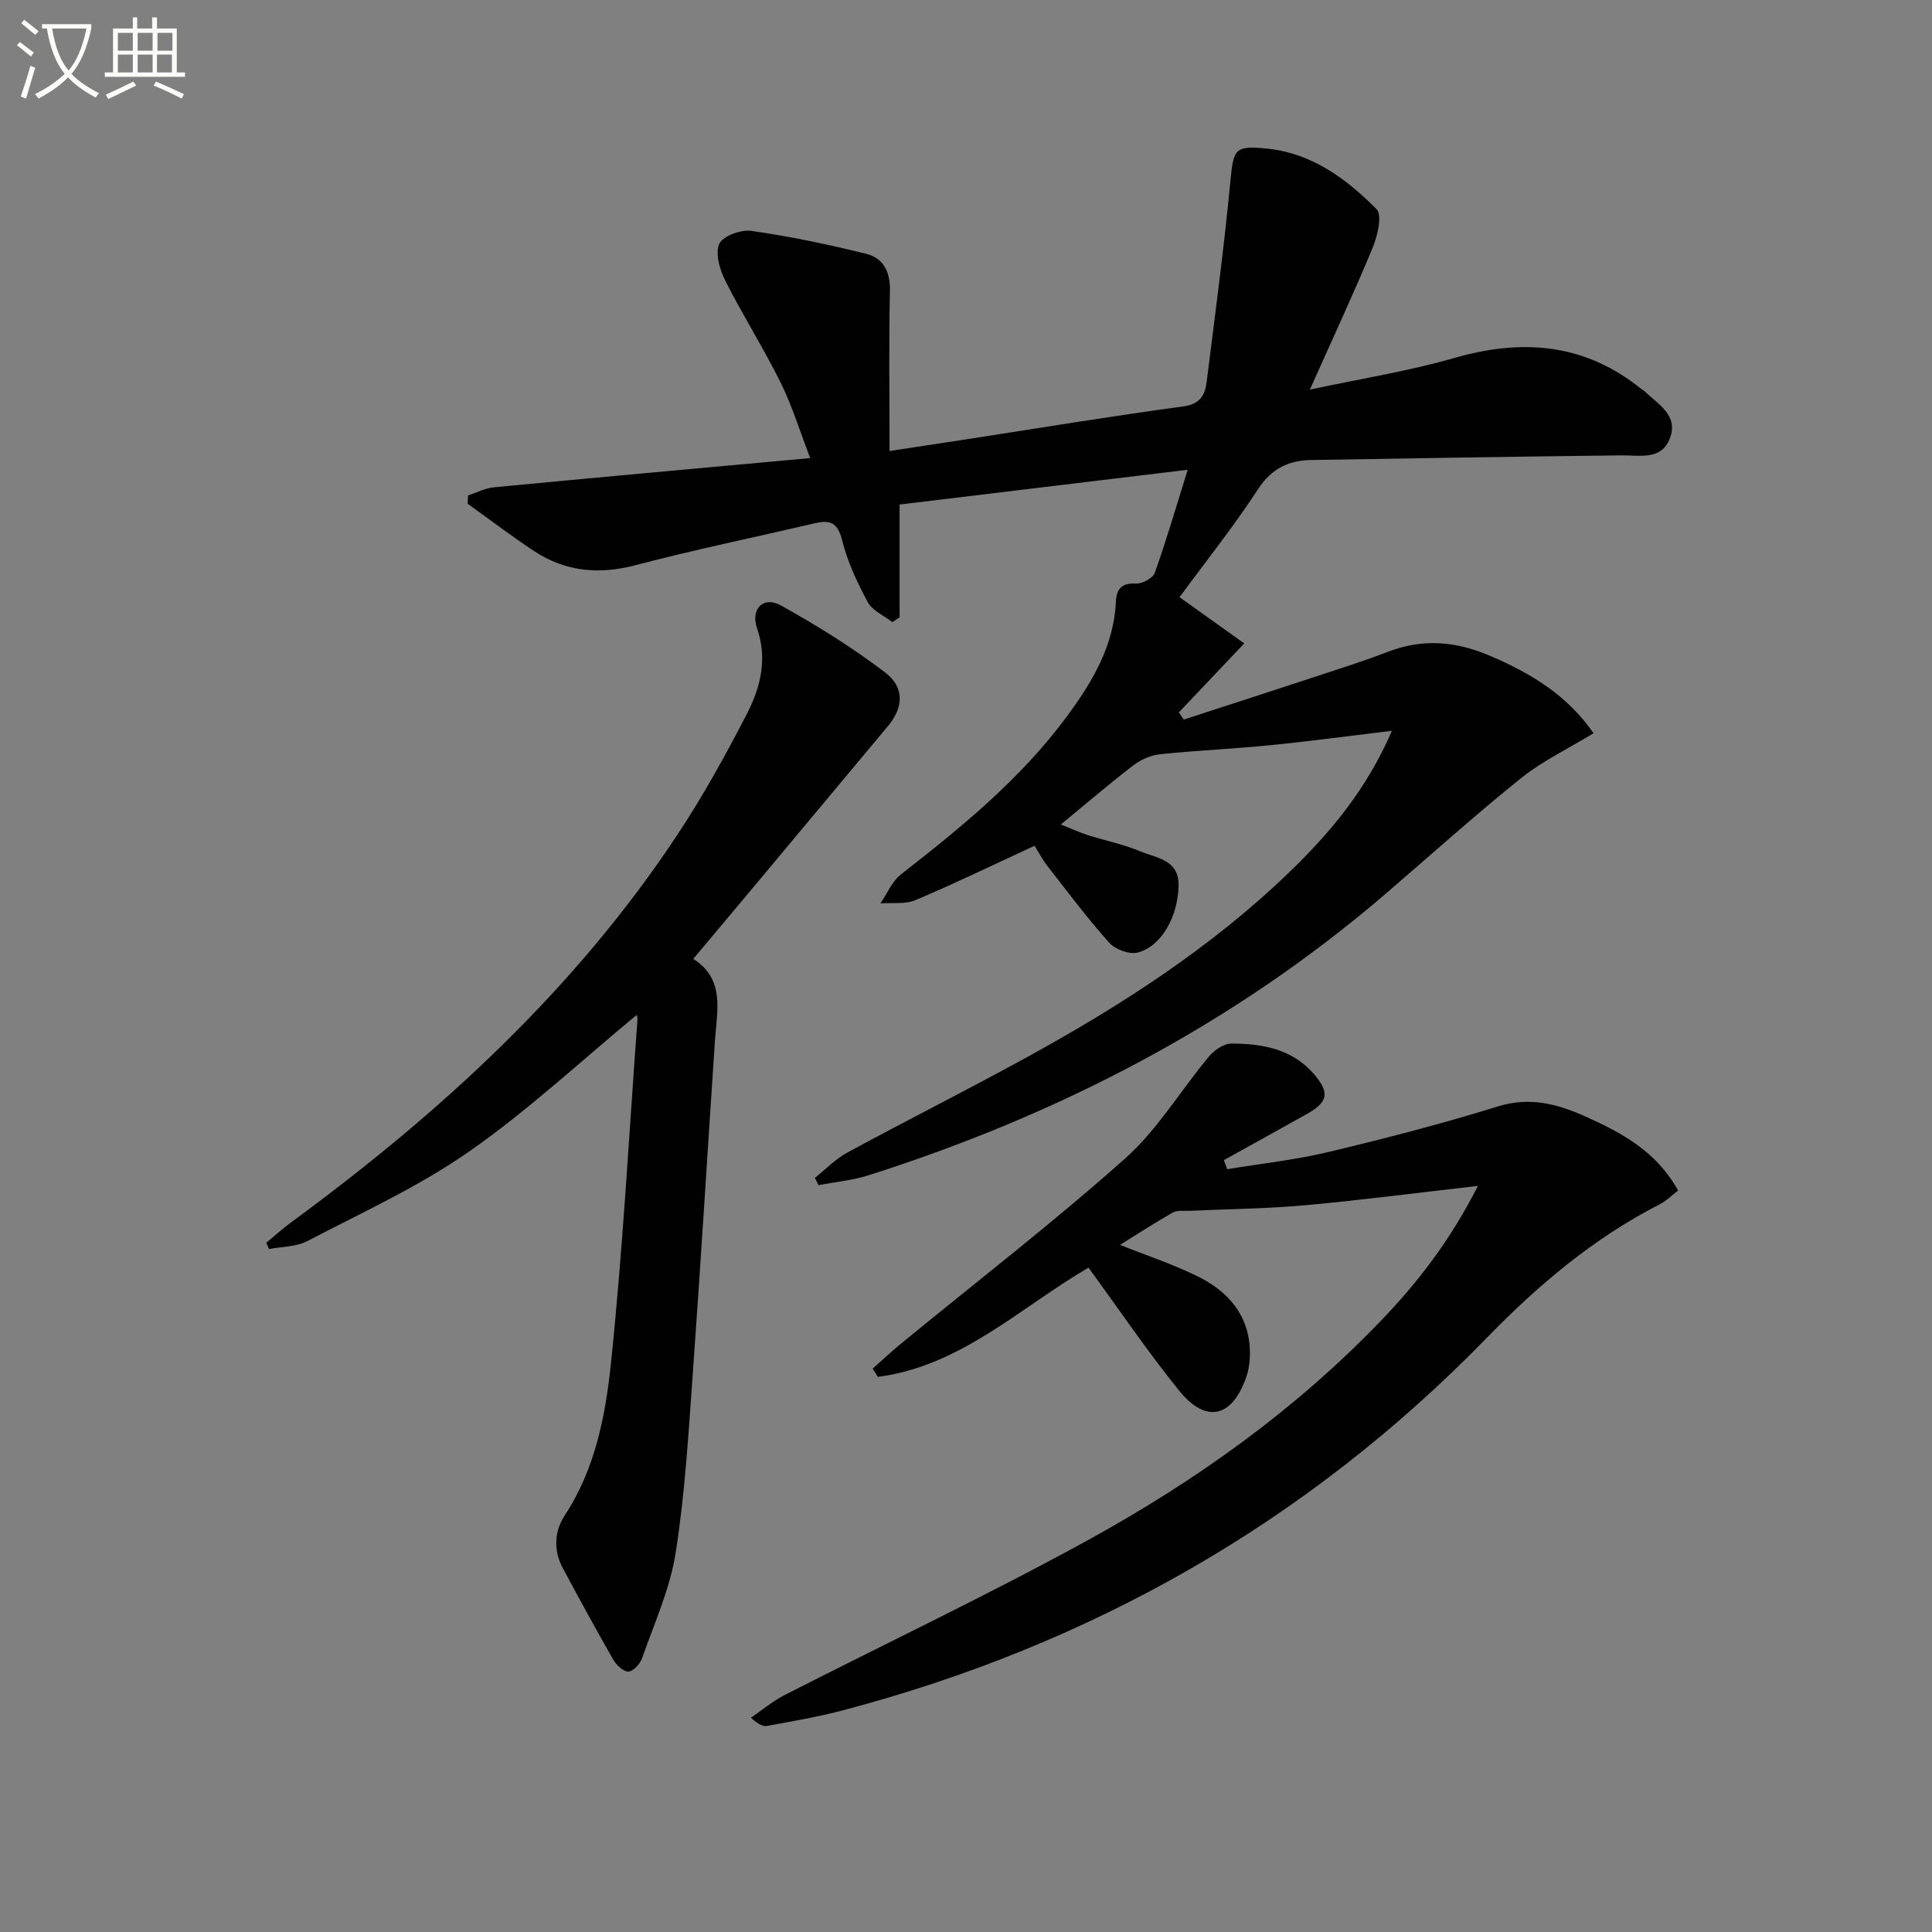
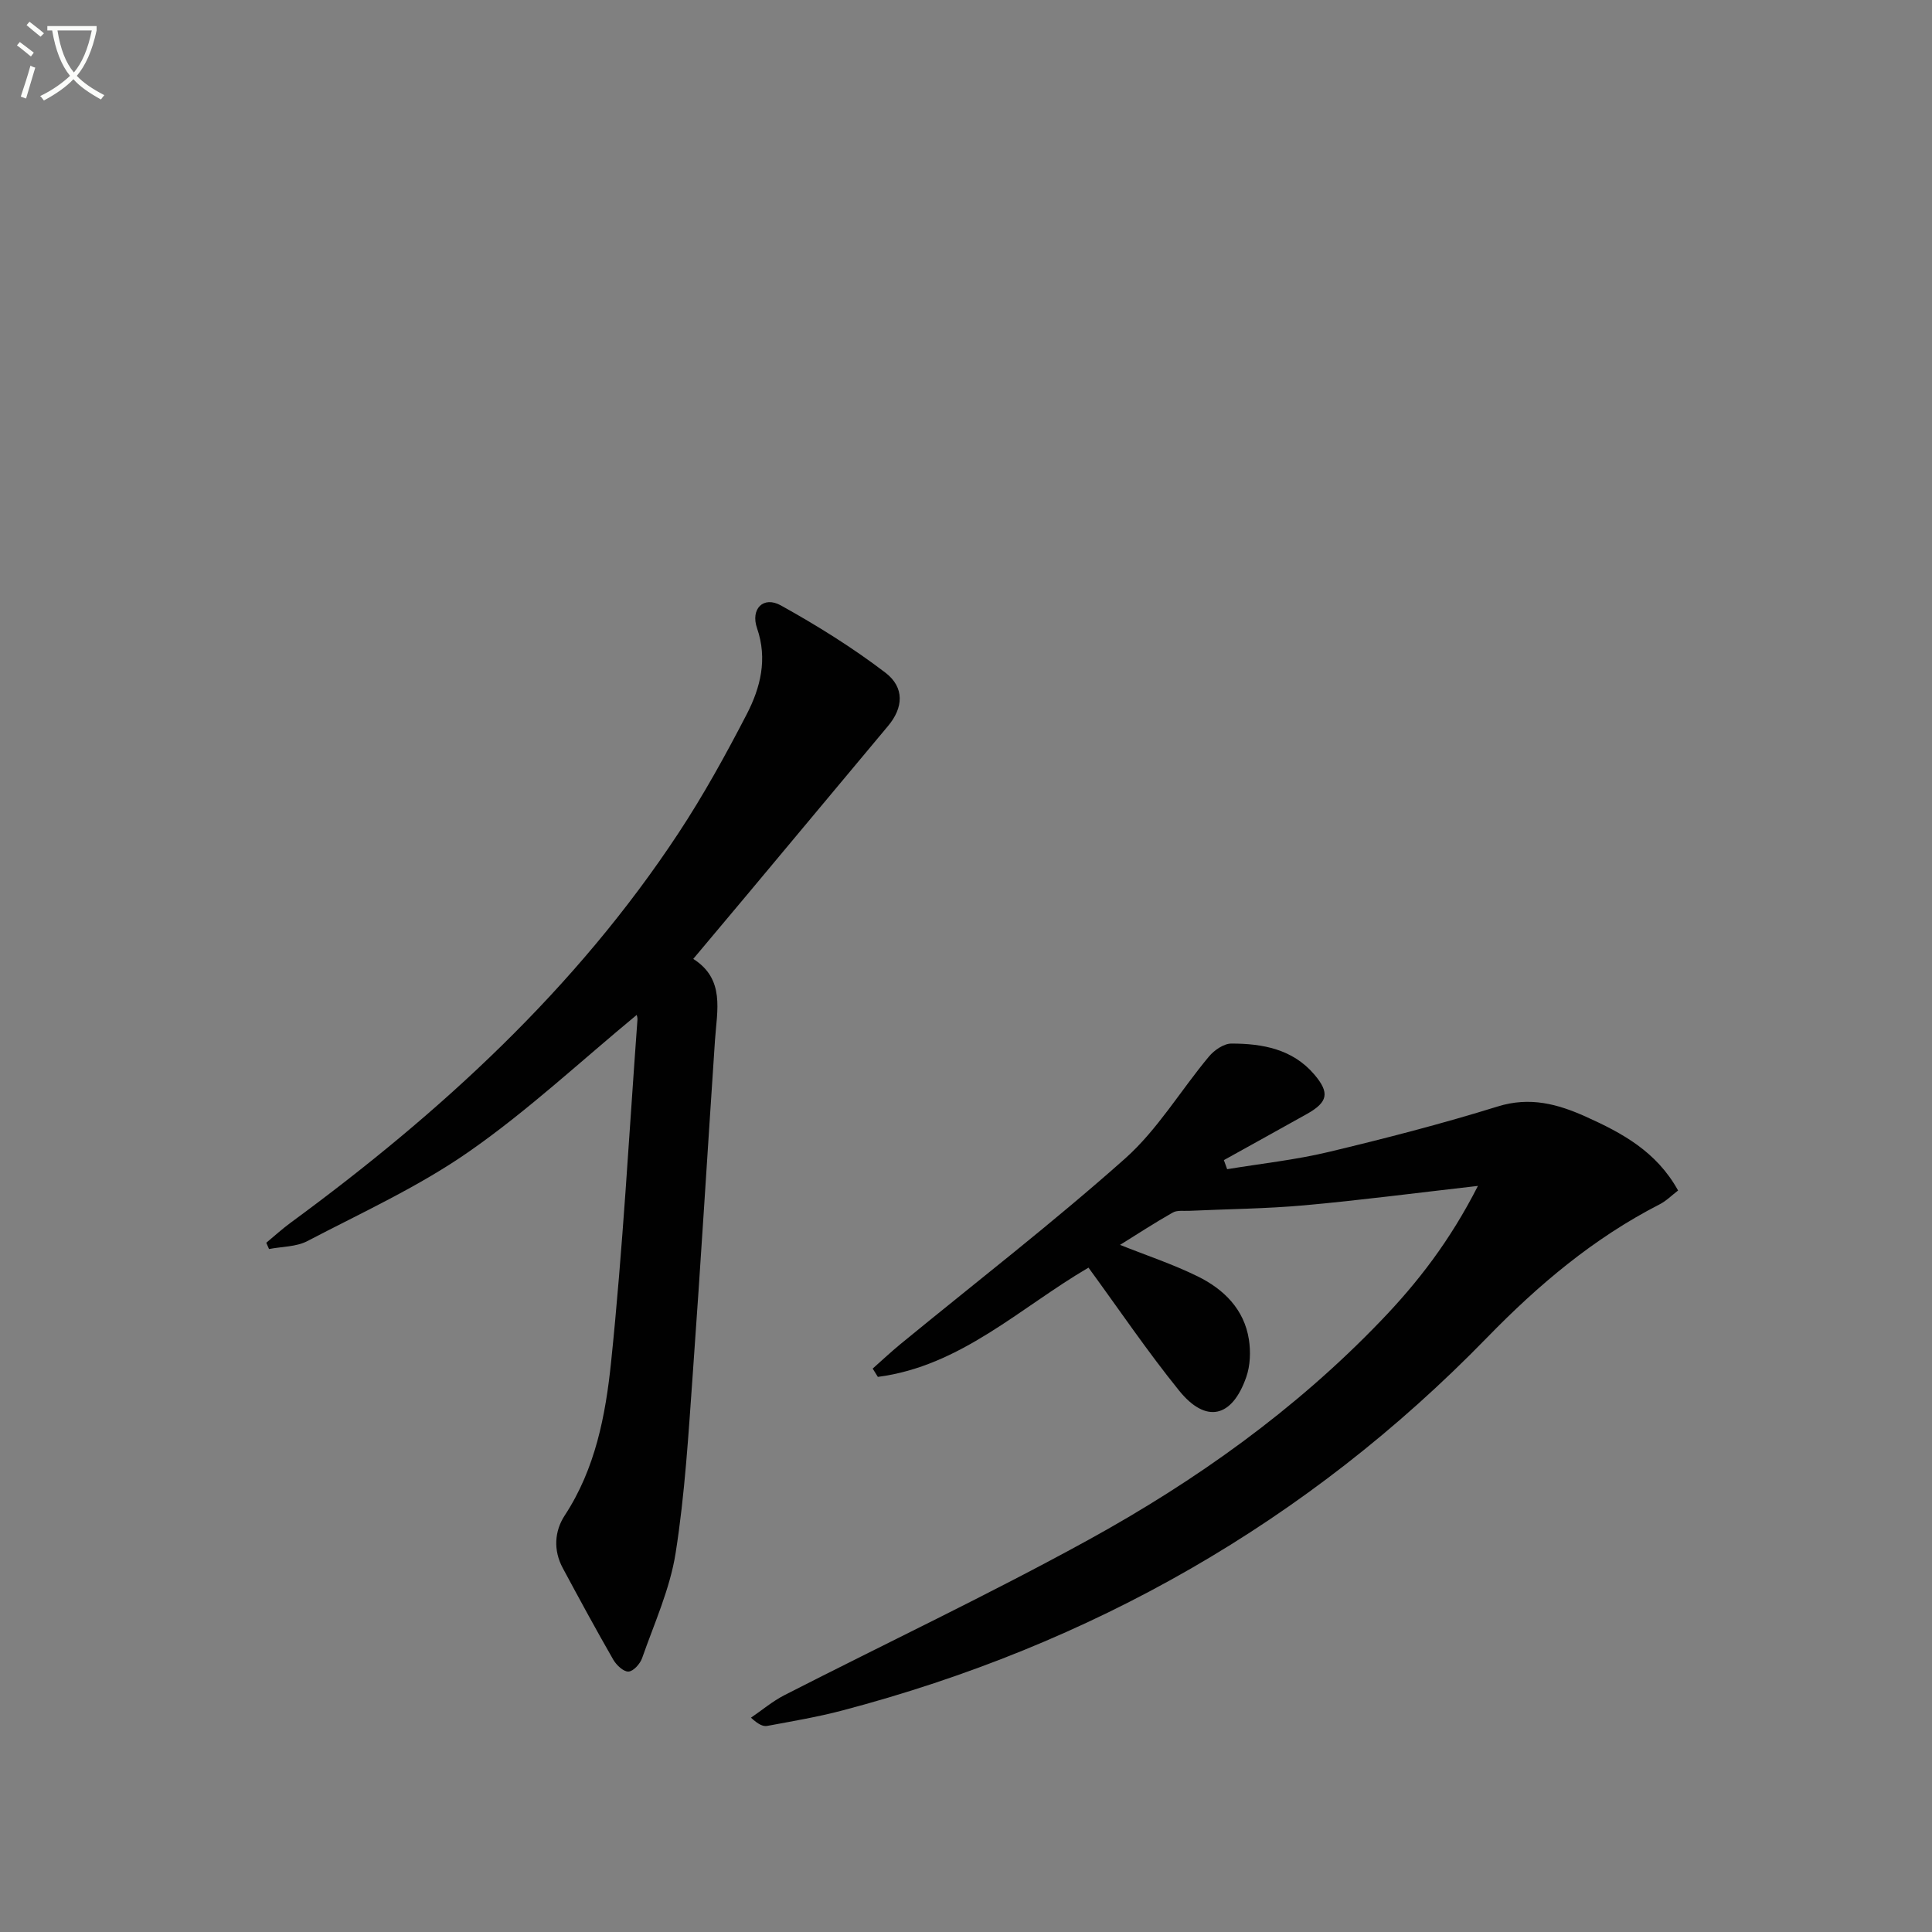
<svg xmlns="http://www.w3.org/2000/svg" enable-background="new 0 0 400 400" viewBox="0 0 400 400">
  <rect x="0" y="0" width="400" height="400" fill="#808080" stroke="none" />
-   <path d="m6.4 11.7c-1-.8-1.9-1.6-2.9-2.3l.6-.7c.9.7 1.9 1.4 2.9 2.2zm-2.1 8.3c.7-2.1 1.4-4.2 2-6.4.2.1.6.3 1 .4-.7 2.3-1.3 4.4-1.9 6.4zm3-12.8c-1.1-.9-2.1-1.7-2.9-2.4l.6-.7c1 .8 2 1.5 3 2.4zm1.4-1.3v-.9h10.2v.9c-.9 4.2-2.3 7.3-4.1 9.4 1.3 1.4 3.2 2.7 5.7 4-.2.2-.4.5-.7.9-2.5-1.4-4.4-2.7-5.7-4.2-1.4 1.5-3.5 3-6.1 4.4 0 0 0 0-.1-.1-.3-.4-.5-.7-.7-.8 2.7-1.3 4.7-2.8 6.2-4.2-1.8-2.2-3-5.3-3.7-9.4zm9.2 0h-7.1c.6 3.8 1.7 6.7 3.4 8.7 1.7-2 2.9-4.8 3.7-8.7z" fill="#fbfcfa" />
-   <path d="m31.6 3.6h.9v2.3h4.1v9.1h1.7v.9h-16.6v-.9h1.7v-9.1h4.1v-2.3h.9v2.3h3.1v-2.3zm-4 13.3.6.8c-1.9.9-3.8 1.9-5.8 2.8-.2-.3-.3-.6-.5-.9 2-.9 3.9-1.8 5.7-2.7zm-3.2-10.1v3.7h3.1v-3.7zm0 4.5v3.7h3.1v-3.7zm4.1-4.5v3.7h3.1v-3.7zm0 4.5v3.7h3.1v-3.7zm9.1 9.1c-2.1-1.1-4.1-2-5.8-2.7l.5-.8c2.2.9 4.1 1.8 5.8 2.6zm-1.9-13.6h-3.1v3.7h3.1zm-3.2 4.5v3.7h3.1v-3.7z" fill="#fbfcfa" />
+   <path d="m6.4 11.7c-1-.8-1.9-1.6-2.9-2.3l.6-.7c.9.7 1.9 1.4 2.9 2.2zm-2.1 8.3c.7-2.1 1.4-4.2 2-6.4.2.1.6.3 1 .4-.7 2.3-1.3 4.4-1.9 6.4m3-12.8c-1.1-.9-2.1-1.7-2.9-2.4l.6-.7c1 .8 2 1.5 3 2.4zm1.4-1.3v-.9h10.2v.9c-.9 4.2-2.3 7.3-4.1 9.4 1.3 1.4 3.2 2.7 5.7 4-.2.2-.4.5-.7.9-2.5-1.4-4.4-2.7-5.7-4.2-1.4 1.5-3.5 3-6.1 4.4 0 0 0 0-.1-.1-.3-.4-.5-.7-.7-.8 2.7-1.3 4.7-2.8 6.2-4.2-1.8-2.2-3-5.3-3.7-9.4zm9.2 0h-7.1c.6 3.8 1.7 6.7 3.4 8.7 1.7-2 2.9-4.8 3.7-8.7z" fill="#fbfcfa" />
  <g fill="#010101">
-     <path d="m244.21 123.64c4.66 3.33 8.93 6.38 13.4 9.57-4.86 5.13-9.21 9.71-13.55 14.29.34.49.68.99 1.02 1.48 8.91-2.9 17.83-5.78 26.73-8.71 5.21-1.72 10.46-3.36 15.57-5.33 7.26-2.8 14.13-2.17 21.22.88 8.39 3.6 15.87 8.11 21.33 15.99-5.25 3.2-10.56 5.72-15.02 9.3-9.58 7.7-18.73 15.95-28.06 23.96-31.51 27.05-67.61 45.7-107 58.25-3.34 1.06-6.92 1.39-10.39 2.05-.25-.5-.49-1.01-.74-1.51 2.24-1.78 4.28-3.92 6.75-5.26 12.13-6.57 24.45-12.77 36.55-19.39 19.76-10.81 38.64-22.92 54.94-38.65 8.52-8.22 16.05-17.23 21.22-29.26-8.87 1.07-16.98 2.17-25.12 2.98-7.6.76-15.23 1.08-22.83 1.87-1.92.2-4 1.09-5.54 2.27-4.97 3.81-9.73 7.9-15.06 12.28 2.04.81 3.77 1.61 5.57 2.19 3.64 1.16 7.44 1.92 10.94 3.39 3.28 1.38 7.9 1.68 7.87 6.92-.04 6.45-3.56 12.79-8.49 14.02-1.73.43-4.64-.66-5.89-2.06-4.53-5.07-8.61-10.53-12.8-15.9-1-1.28-1.76-2.76-2.63-4.15-8.41 3.88-16.45 7.78-24.66 11.25-2.13.9-4.82.49-7.26.68 1.4-2.04 2.41-4.57 4.27-6.02 12.5-9.75 24.75-19.74 34.25-32.58 5.28-7.13 9.82-14.66 10.24-23.93.11-2.48 1.14-3.87 4.11-3.69 1.31.08 3.53-1.1 3.93-2.21 2.39-6.69 4.38-13.53 6.82-21.35-20.36 2.46-40.01 4.83-59.65 7.2v23.37c-.5.32-1.01.65-1.51.97-1.74-1.36-4.13-2.37-5.09-4.15-2.19-4.05-4.19-8.36-5.3-12.81-.89-3.55-2.41-4.25-5.53-3.53-12.44 2.9-24.96 5.48-37.31 8.72-7.6 1.99-14.51 1.3-20.98-2.97-4.68-3.09-9.14-6.5-13.71-9.77.03-.57.06-1.15.09-1.72 1.78-.58 3.53-1.51 5.35-1.68 21.47-2.05 42.95-3.99 65.49-6.05-2.19-5.67-3.77-10.88-6.16-15.69-3.54-7.14-7.83-13.9-11.42-21.02-1.15-2.28-2.14-5.64-1.25-7.64.72-1.63 4.5-3 6.66-2.69 7.98 1.14 15.92 2.81 23.75 4.75 3.54.87 5.01 3.69 4.92 7.65-.24 10.8-.08 21.61-.08 33.18 5.68-.87 10.85-1.65 16.01-2.44 14.91-2.3 29.81-4.77 44.76-6.79 3.52-.47 4.53-2.3 4.88-5.04 1.73-13.81 3.58-27.62 4.91-41.47.65-6.81.84-7.56 7.61-6.87 9.29.94 16.42 6.26 22.66 12.53 1.22 1.23.21 5.53-.8 7.98-3.92 9.46-8.26 18.76-13.01 29.39 10.86-2.33 20.53-3.85 29.86-6.54 14.05-4.05 26.93-3.09 38.62 6.29.26.21.58.35.81.58 2.81 2.7 7.08 4.96 5.24 9.76-1.75 4.57-6.12 3.48-9.95 3.52-21.43.24-42.86.6-64.29.96-4.69.08-8.22 1.75-11.02 6.05-4.97 7.62-10.7 14.8-16.25 22.35z" />
    <path d="m305.99 245.53c-12.92 1.47-24.42 2.98-35.97 4.02-7.92.71-15.89.77-23.84 1.14-1.13.05-2.46-.16-3.36.35-3.7 2.09-7.26 4.42-10.93 6.7 5.46 2.18 10.96 4 16.1 6.53 5.38 2.65 9.6 6.79 10.58 13.05.39 2.52.29 5.39-.54 7.77-2.93 8.45-8.35 9.69-13.9 2.83-6.57-8.12-12.44-16.81-18.77-25.47-14.14 8.27-26.5 20.41-43.61 22.62-.36-.57-.71-1.14-1.07-1.72 1.91-1.69 3.77-3.44 5.74-5.06 15.55-12.76 31.5-25.07 46.52-38.43 6.72-5.98 11.51-14.12 17.36-21.12 1.1-1.32 3.08-2.68 4.65-2.68 6.43 0 12.67 1.13 17.16 6.4 3.24 3.8 2.82 5.73-1.52 8.17-5.72 3.21-11.47 6.37-17.2 9.56.23.63.46 1.26.68 1.88 7.01-1.16 14.12-1.92 21.02-3.57 11.75-2.81 23.48-5.84 35.01-9.42 6.66-2.07 12.4-.51 18.24 2.12 7.48 3.37 14.61 7.19 19.09 15.28-1.3.99-2.44 2.16-3.83 2.87-13.64 6.99-25.07 16.63-35.75 27.61-37.18 38.21-81.94 63.6-133.43 77.17-5.12 1.35-10.36 2.23-15.57 3.2-.86.16-1.83-.29-3.37-1.7 2.29-1.56 4.45-3.39 6.9-4.65 20.99-10.74 42.34-20.83 62.99-32.18 22.22-12.22 42.81-26.9 60.5-45.32 7.64-7.94 14.31-16.54 20.12-27.95z" />
    <path d="m131.82 210.13c-11.55 9.54-22.52 19.8-34.72 28.3-10.41 7.26-22.17 12.62-33.48 18.53-2.3 1.2-5.26 1.12-7.92 1.64-.19-.43-.38-.87-.57-1.3 1.7-1.41 3.33-2.9 5.11-4.2 30.93-22.7 58.95-48.33 80.22-80.6 5.2-7.89 9.79-16.22 14.14-24.62 2.84-5.49 4.35-11.42 2.14-17.81-1.39-4.01 1.31-6.73 4.92-4.73 7.49 4.16 14.84 8.73 21.64 13.92 4.06 3.1 3.69 7.3.59 11.01-9.78 11.71-19.56 23.43-29.35 35.14-3.51 4.2-7.04 8.39-11.01 13.12 6.61 4.19 4.92 10.63 4.5 16.83-1.55 23.04-2.94 46.08-4.6 69.11-.89 12.38-1.62 24.83-3.55 37.07-1.17 7.44-4.42 14.56-6.94 21.76-.41 1.18-1.82 2.75-2.83 2.78-1.04.04-2.5-1.35-3.15-2.48-3.59-6.25-7.03-12.59-10.44-18.94-1.98-3.68-1.74-7.64.41-10.92 6.33-9.65 8.44-20.7 9.58-31.64 2.45-23.61 3.73-47.33 5.47-71.01.03-.46-.16-.93-.16-.96z" />
  </g>
</svg>